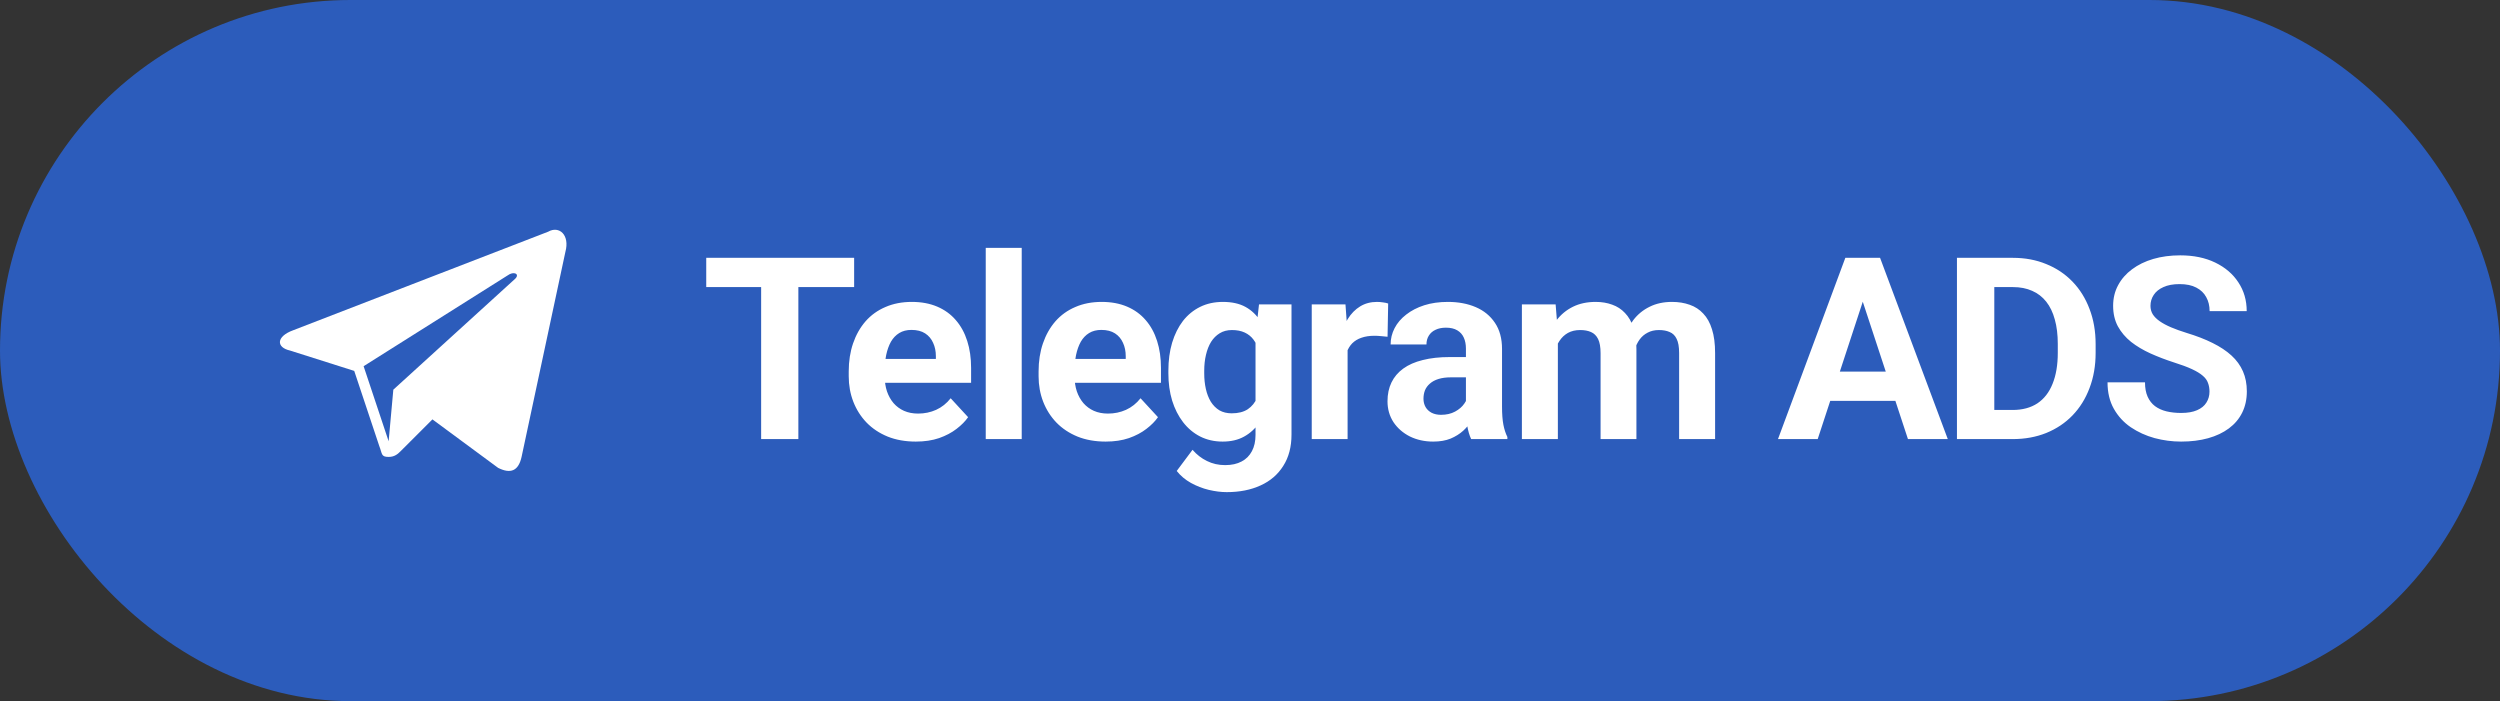
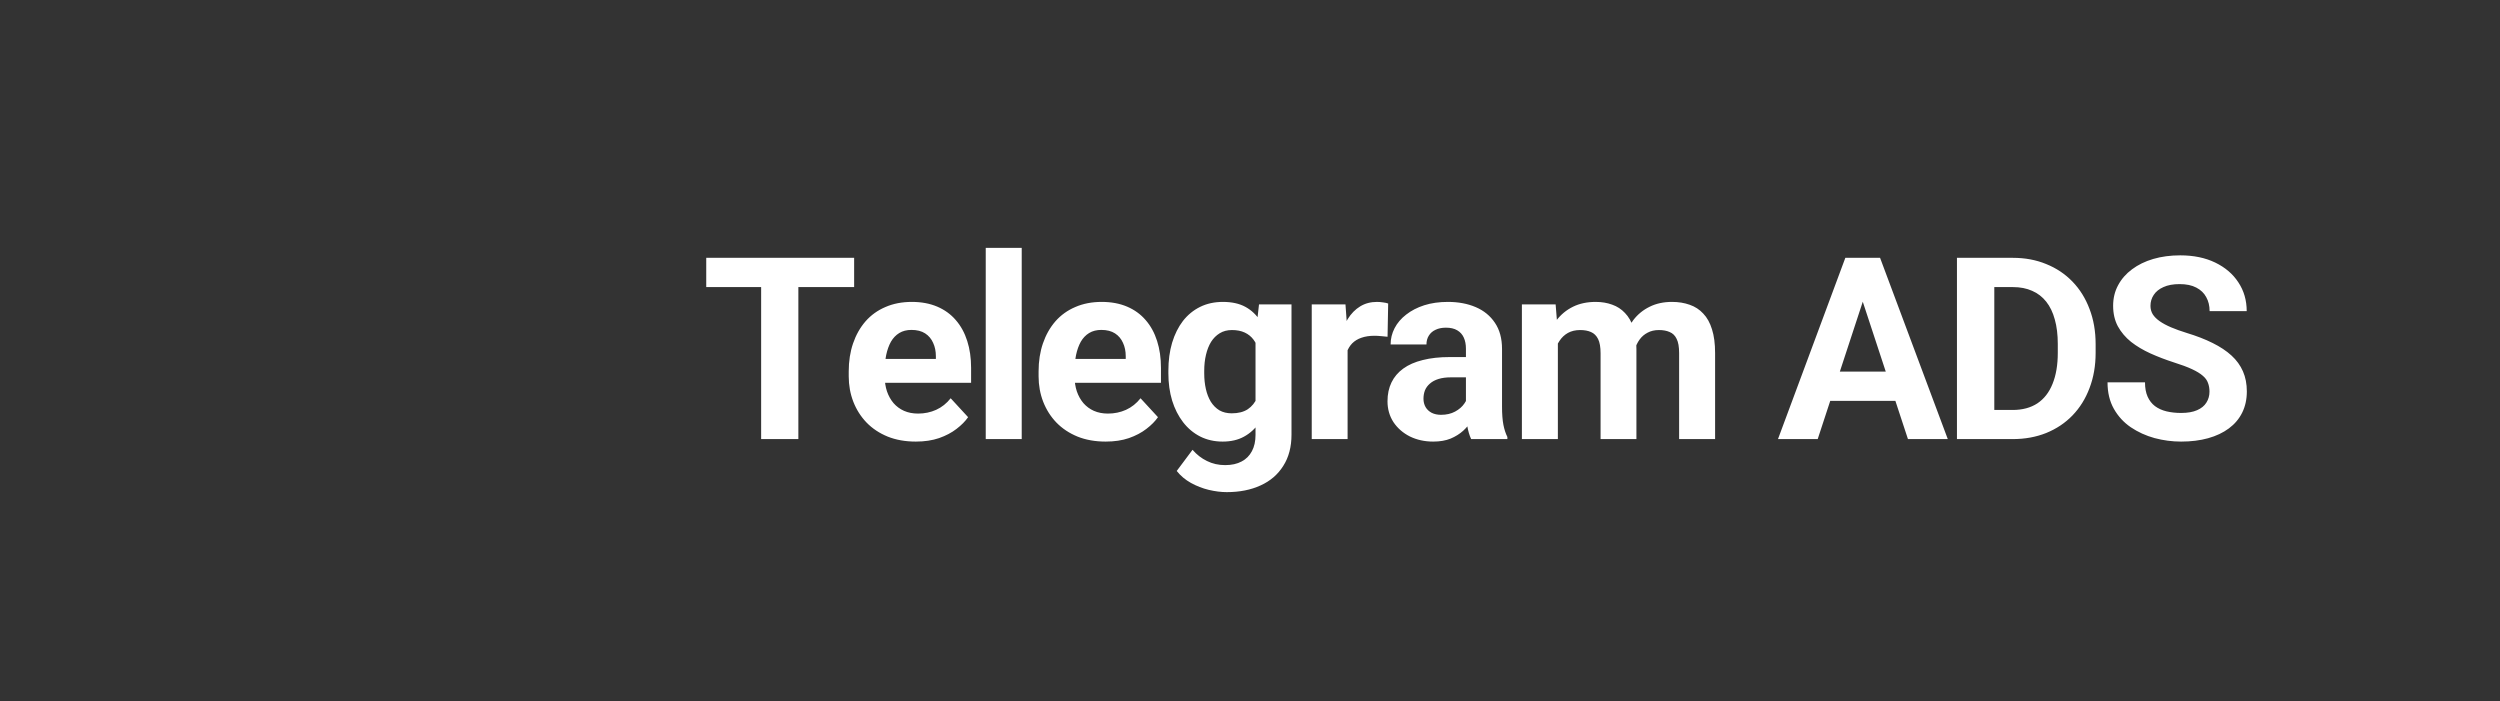
<svg xmlns="http://www.w3.org/2000/svg" width="353" height="99" viewBox="0 0 353 99" fill="none">
  <rect x="0" y="0" width="353" height="99" fill="#333333" stroke="none" />
-   <rect width="353" height="99" rx="49.5" fill="#2C5CBB" />
  <path d="M112.729 36.406V62H107.473V36.406H112.729ZM120.604 36.406V40.537H99.721V36.406H120.604ZM129.315 62.352C127.838 62.352 126.514 62.117 125.342 61.648C124.17 61.168 123.174 60.506 122.354 59.662C121.545 58.818 120.924 57.84 120.49 56.727C120.057 55.602 119.84 54.406 119.84 53.141V52.438C119.84 50.996 120.045 49.678 120.455 48.482C120.865 47.287 121.451 46.25 122.213 45.371C122.986 44.492 123.924 43.818 125.025 43.35C126.127 42.869 127.369 42.629 128.752 42.629C130.1 42.629 131.295 42.852 132.338 43.297C133.381 43.742 134.254 44.375 134.957 45.195C135.672 46.016 136.211 47 136.574 48.148C136.938 49.285 137.119 50.551 137.119 51.945V54.055H122.002V50.68H132.145V50.293C132.145 49.59 132.016 48.963 131.758 48.412C131.512 47.85 131.137 47.404 130.633 47.076C130.129 46.748 129.484 46.584 128.699 46.584C128.031 46.584 127.457 46.73 126.977 47.023C126.496 47.316 126.104 47.727 125.799 48.254C125.506 48.781 125.283 49.402 125.131 50.117C124.99 50.82 124.92 51.594 124.92 52.438V53.141C124.92 53.902 125.025 54.605 125.236 55.25C125.459 55.895 125.77 56.451 126.168 56.92C126.578 57.389 127.07 57.752 127.645 58.01C128.231 58.268 128.893 58.397 129.631 58.397C130.545 58.397 131.395 58.221 132.18 57.869C132.977 57.506 133.662 56.961 134.236 56.234L136.697 58.906C136.299 59.48 135.754 60.031 135.063 60.559C134.383 61.086 133.563 61.52 132.602 61.859C131.641 62.188 130.545 62.352 129.315 62.352ZM144.266 35V62H139.186V35H144.266ZM156.123 62.352C154.647 62.352 153.322 62.117 152.151 61.648C150.979 61.168 149.983 60.506 149.162 59.662C148.354 58.818 147.733 57.84 147.299 56.727C146.865 55.602 146.649 54.406 146.649 53.141V52.438C146.649 50.996 146.854 49.678 147.264 48.482C147.674 47.287 148.26 46.25 149.022 45.371C149.795 44.492 150.733 43.818 151.834 43.35C152.936 42.869 154.178 42.629 155.561 42.629C156.908 42.629 158.104 42.852 159.147 43.297C160.19 43.742 161.063 44.375 161.766 45.195C162.481 46.016 163.02 47 163.383 48.148C163.746 49.285 163.928 50.551 163.928 51.945V54.055H148.811V50.68H158.953V50.293C158.953 49.59 158.824 48.963 158.567 48.412C158.321 47.85 157.946 47.404 157.442 47.076C156.938 46.748 156.293 46.584 155.508 46.584C154.84 46.584 154.266 46.73 153.785 47.023C153.305 47.316 152.912 47.727 152.608 48.254C152.315 48.781 152.092 49.402 151.94 50.117C151.799 50.82 151.729 51.594 151.729 52.438V53.141C151.729 53.902 151.834 54.605 152.045 55.25C152.268 55.895 152.578 56.451 152.977 56.92C153.387 57.389 153.879 57.752 154.453 58.01C155.039 58.268 155.701 58.397 156.44 58.397C157.354 58.397 158.203 58.221 158.989 57.869C159.785 57.506 160.471 56.961 161.045 56.234L163.506 58.906C163.108 59.48 162.563 60.031 161.871 60.559C161.192 61.086 160.371 61.52 159.41 61.859C158.449 62.188 157.354 62.352 156.123 62.352ZM177.772 42.98H182.36V61.367C182.36 63.102 181.973 64.572 181.2 65.779C180.438 66.998 179.371 67.918 178 68.539C176.629 69.172 175.035 69.488 173.219 69.488C172.422 69.488 171.578 69.383 170.688 69.172C169.809 68.961 168.965 68.633 168.157 68.188C167.36 67.742 166.692 67.18 166.153 66.5L168.385 63.512C168.971 64.191 169.651 64.719 170.424 65.094C171.198 65.481 172.053 65.674 172.991 65.674C173.905 65.674 174.678 65.504 175.311 65.164C175.944 64.836 176.43 64.35 176.77 63.705C177.11 63.072 177.28 62.305 177.28 61.402V47.375L177.772 42.98ZM164.975 52.719V52.35C164.975 50.897 165.151 49.578 165.502 48.395C165.866 47.199 166.375 46.174 167.032 45.318C167.7 44.463 168.508 43.801 169.457 43.332C170.407 42.863 171.479 42.629 172.674 42.629C173.94 42.629 175 42.863 175.856 43.332C176.711 43.801 177.414 44.469 177.965 45.336C178.516 46.191 178.944 47.205 179.248 48.377C179.565 49.537 179.811 50.809 179.987 52.191V53C179.811 54.324 179.547 55.555 179.196 56.691C178.844 57.828 178.381 58.824 177.807 59.68C177.233 60.523 176.518 61.18 175.662 61.648C174.819 62.117 173.811 62.352 172.639 62.352C171.467 62.352 170.407 62.111 169.457 61.631C168.52 61.15 167.717 60.477 167.049 59.609C166.381 58.742 165.866 57.723 165.502 56.551C165.151 55.379 164.975 54.102 164.975 52.719ZM170.037 52.35V52.719C170.037 53.504 170.114 54.236 170.266 54.916C170.418 55.596 170.653 56.199 170.969 56.727C171.297 57.242 171.701 57.647 172.182 57.94C172.674 58.221 173.254 58.361 173.922 58.361C174.848 58.361 175.604 58.168 176.19 57.781C176.776 57.383 177.215 56.838 177.508 56.147C177.801 55.455 177.971 54.658 178.018 53.756V51.453C177.994 50.715 177.895 50.053 177.719 49.467C177.543 48.869 177.297 48.359 176.981 47.938C176.664 47.516 176.254 47.188 175.75 46.953C175.246 46.719 174.649 46.602 173.957 46.602C173.289 46.602 172.709 46.754 172.217 47.059C171.737 47.352 171.332 47.756 171.004 48.272C170.688 48.787 170.448 49.397 170.284 50.1C170.119 50.791 170.037 51.541 170.037 52.35ZM190.28 47.129V62H185.217V42.98H189.981L190.28 47.129ZM196.01 42.857L195.922 47.551C195.676 47.516 195.377 47.486 195.026 47.463C194.686 47.428 194.375 47.41 194.094 47.41C193.379 47.41 192.758 47.504 192.231 47.691C191.715 47.867 191.282 48.131 190.93 48.482C190.59 48.834 190.332 49.262 190.157 49.766C189.993 50.27 189.899 50.844 189.875 51.488L188.856 51.172C188.856 49.941 188.979 48.81 189.225 47.779C189.471 46.736 189.829 45.828 190.297 45.055C190.778 44.281 191.364 43.684 192.055 43.262C192.746 42.84 193.537 42.629 194.428 42.629C194.709 42.629 194.996 42.652 195.289 42.699C195.582 42.734 195.823 42.787 196.01 42.857ZM206.989 57.711V49.238C206.989 48.629 206.889 48.107 206.69 47.674C206.491 47.228 206.18 46.883 205.758 46.637C205.348 46.391 204.815 46.268 204.159 46.268C203.596 46.268 203.11 46.367 202.7 46.566C202.29 46.754 201.973 47.029 201.75 47.393C201.528 47.744 201.416 48.16 201.416 48.641H196.354C196.354 47.832 196.541 47.065 196.916 46.338C197.291 45.611 197.836 44.973 198.551 44.422C199.266 43.859 200.116 43.42 201.1 43.103C202.096 42.787 203.209 42.629 204.44 42.629C205.916 42.629 207.229 42.875 208.377 43.367C209.526 43.859 210.428 44.598 211.084 45.582C211.752 46.566 212.086 47.797 212.086 49.273V57.412C212.086 58.455 212.151 59.31 212.28 59.978C212.409 60.635 212.596 61.209 212.842 61.701V62H207.727C207.481 61.484 207.293 60.84 207.165 60.066C207.047 59.281 206.989 58.496 206.989 57.711ZM207.657 50.416L207.692 53.281H204.862C204.194 53.281 203.614 53.357 203.122 53.51C202.629 53.662 202.225 53.879 201.909 54.16C201.592 54.43 201.358 54.746 201.206 55.109C201.065 55.473 200.995 55.871 200.995 56.305C200.995 56.738 201.094 57.131 201.293 57.482C201.493 57.822 201.78 58.092 202.155 58.291C202.53 58.478 202.969 58.572 203.473 58.572C204.235 58.572 204.897 58.42 205.459 58.115C206.022 57.81 206.456 57.435 206.76 56.99C207.077 56.545 207.241 56.123 207.252 55.725L208.588 57.869C208.401 58.35 208.143 58.848 207.815 59.363C207.499 59.879 207.094 60.365 206.602 60.822C206.11 61.268 205.518 61.637 204.827 61.93C204.135 62.211 203.315 62.352 202.366 62.352C201.159 62.352 200.063 62.111 199.079 61.631C198.106 61.139 197.332 60.465 196.758 59.609C196.196 58.742 195.915 57.758 195.915 56.656C195.915 55.66 196.102 54.775 196.477 54.002C196.852 53.228 197.403 52.578 198.129 52.051C198.868 51.512 199.788 51.107 200.889 50.838C201.991 50.557 203.268 50.416 204.721 50.416H207.657ZM219.971 46.918V62H214.891V42.98H219.655L219.971 46.918ZM219.268 51.822H217.862C217.862 50.498 218.02 49.279 218.336 48.166C218.665 47.041 219.139 46.068 219.76 45.248C220.393 44.416 221.172 43.772 222.098 43.315C223.024 42.857 224.096 42.629 225.315 42.629C226.159 42.629 226.932 42.758 227.635 43.016C228.338 43.262 228.942 43.654 229.446 44.193C229.961 44.721 230.36 45.412 230.641 46.268C230.922 47.111 231.063 48.125 231.063 49.309V62H226.001V49.871C226.001 49.004 225.883 48.336 225.649 47.867C225.415 47.398 225.081 47.07 224.647 46.883C224.225 46.695 223.715 46.602 223.118 46.602C222.461 46.602 221.887 46.736 221.395 47.006C220.915 47.275 220.516 47.65 220.2 48.131C219.883 48.6 219.649 49.15 219.497 49.783C219.344 50.416 219.268 51.096 219.268 51.822ZM230.588 51.242L228.778 51.471C228.778 50.228 228.93 49.074 229.235 48.008C229.551 46.941 230.014 46.004 230.624 45.195C231.245 44.387 232.012 43.76 232.926 43.315C233.84 42.857 234.895 42.629 236.09 42.629C237.004 42.629 237.836 42.764 238.586 43.033C239.336 43.291 239.975 43.707 240.503 44.281C241.042 44.844 241.452 45.582 241.733 46.496C242.026 47.41 242.172 48.529 242.172 49.853V62H237.092V49.853C237.092 48.975 236.975 48.307 236.741 47.85C236.518 47.381 236.19 47.059 235.756 46.883C235.335 46.695 234.831 46.602 234.245 46.602C233.635 46.602 233.102 46.725 232.645 46.971C232.188 47.205 231.807 47.533 231.503 47.955C231.198 48.377 230.969 48.869 230.817 49.432C230.665 49.982 230.588 50.586 230.588 51.242ZM263.62 40.783L256.659 62H251.051L260.561 36.406H264.13L263.62 40.783ZM269.403 62L262.425 40.783L261.862 36.406H265.466L275.028 62H269.403ZM269.087 52.473V56.603H255.569V52.473H269.087ZM284.179 62H278.606L278.641 57.887H284.179C285.561 57.887 286.727 57.576 287.677 56.955C288.626 56.322 289.341 55.402 289.821 54.195C290.313 52.988 290.559 51.529 290.559 49.818V48.57C290.559 47.258 290.419 46.103 290.137 45.107C289.868 44.111 289.464 43.273 288.925 42.594C288.386 41.914 287.723 41.404 286.938 41.065C286.153 40.713 285.251 40.537 284.231 40.537H278.501V36.406H284.231C285.942 36.406 287.507 36.699 288.925 37.285C290.354 37.859 291.591 38.685 292.634 39.764C293.677 40.842 294.479 42.131 295.042 43.631C295.616 45.119 295.903 46.777 295.903 48.605V49.818C295.903 51.635 295.616 53.293 295.042 54.793C294.479 56.293 293.677 57.582 292.634 58.66C291.602 59.727 290.366 60.553 288.925 61.139C287.495 61.713 285.913 62 284.179 62ZM281.595 36.406V62H276.321V36.406H281.595ZM311.979 55.303C311.979 54.846 311.909 54.435 311.768 54.072C311.64 53.697 311.393 53.357 311.03 53.053C310.667 52.736 310.157 52.426 309.501 52.121C308.845 51.816 307.995 51.5 306.952 51.172C305.792 50.797 304.69 50.375 303.647 49.906C302.616 49.438 301.702 48.893 300.905 48.272C300.12 47.639 299.499 46.906 299.042 46.074C298.597 45.242 298.374 44.275 298.374 43.174C298.374 42.107 298.608 41.141 299.077 40.273C299.546 39.395 300.202 38.645 301.046 38.023C301.89 37.391 302.886 36.904 304.034 36.565C305.194 36.225 306.466 36.055 307.849 36.055C309.735 36.055 311.382 36.395 312.788 37.074C314.194 37.754 315.284 38.685 316.057 39.869C316.843 41.053 317.235 42.406 317.235 43.93H311.997C311.997 43.18 311.839 42.523 311.522 41.961C311.218 41.387 310.749 40.935 310.116 40.607C309.495 40.279 308.71 40.115 307.761 40.115C306.847 40.115 306.085 40.256 305.475 40.537C304.866 40.807 304.409 41.176 304.104 41.645C303.8 42.102 303.647 42.617 303.647 43.191C303.647 43.625 303.753 44.018 303.964 44.369C304.186 44.721 304.515 45.049 304.948 45.353C305.382 45.658 305.915 45.945 306.548 46.215C307.181 46.484 307.913 46.748 308.745 47.006C310.14 47.428 311.364 47.902 312.419 48.43C313.485 48.957 314.376 49.549 315.091 50.205C315.806 50.861 316.345 51.605 316.708 52.438C317.071 53.27 317.253 54.213 317.253 55.268C317.253 56.381 317.036 57.377 316.602 58.256C316.169 59.135 315.542 59.879 314.722 60.488C313.901 61.098 312.923 61.56 311.786 61.877C310.649 62.193 309.378 62.352 307.972 62.352C306.706 62.352 305.458 62.188 304.227 61.859C302.997 61.52 301.878 61.01 300.87 60.33C299.874 59.65 299.077 58.783 298.479 57.728C297.882 56.674 297.583 55.426 297.583 53.984H302.874C302.874 54.781 302.997 55.455 303.243 56.006C303.489 56.557 303.835 57.002 304.28 57.342C304.737 57.682 305.276 57.928 305.897 58.08C306.53 58.232 307.222 58.309 307.972 58.309C308.886 58.309 309.636 58.18 310.222 57.922C310.819 57.664 311.259 57.307 311.54 56.85C311.833 56.393 311.979 55.877 311.979 55.303Z" fill="white" />
  <g clip-path="url(#clip0_198_45)">
    <path d="M77.4 32.717L41.404 46.629C38.975 47.513 38.975 49.058 40.962 49.5L50.017 52.371L53.55 62.971C53.992 64.075 53.771 64.517 54.875 64.517C55.758 64.517 56.2 64.075 56.642 63.633C56.862 63.413 58.85 61.425 61.058 59.217L70.333 66.062C72.1 66.946 73.204 66.504 73.646 64.517L79.829 35.587C80.492 33.158 78.946 31.833 77.4 32.717ZM72.763 39.342L55.538 55.021L54.875 62.308L51.342 51.708L71.658 38.9C72.542 38.237 73.425 38.679 72.763 39.342Z" fill="white" />
  </g>
  <defs>
    <clipPath id="clip0_198_45">
-       <rect width="53" height="53" fill="white" transform="translate(35 23)" />
-     </clipPath>
+       </clipPath>
  </defs>
</svg>